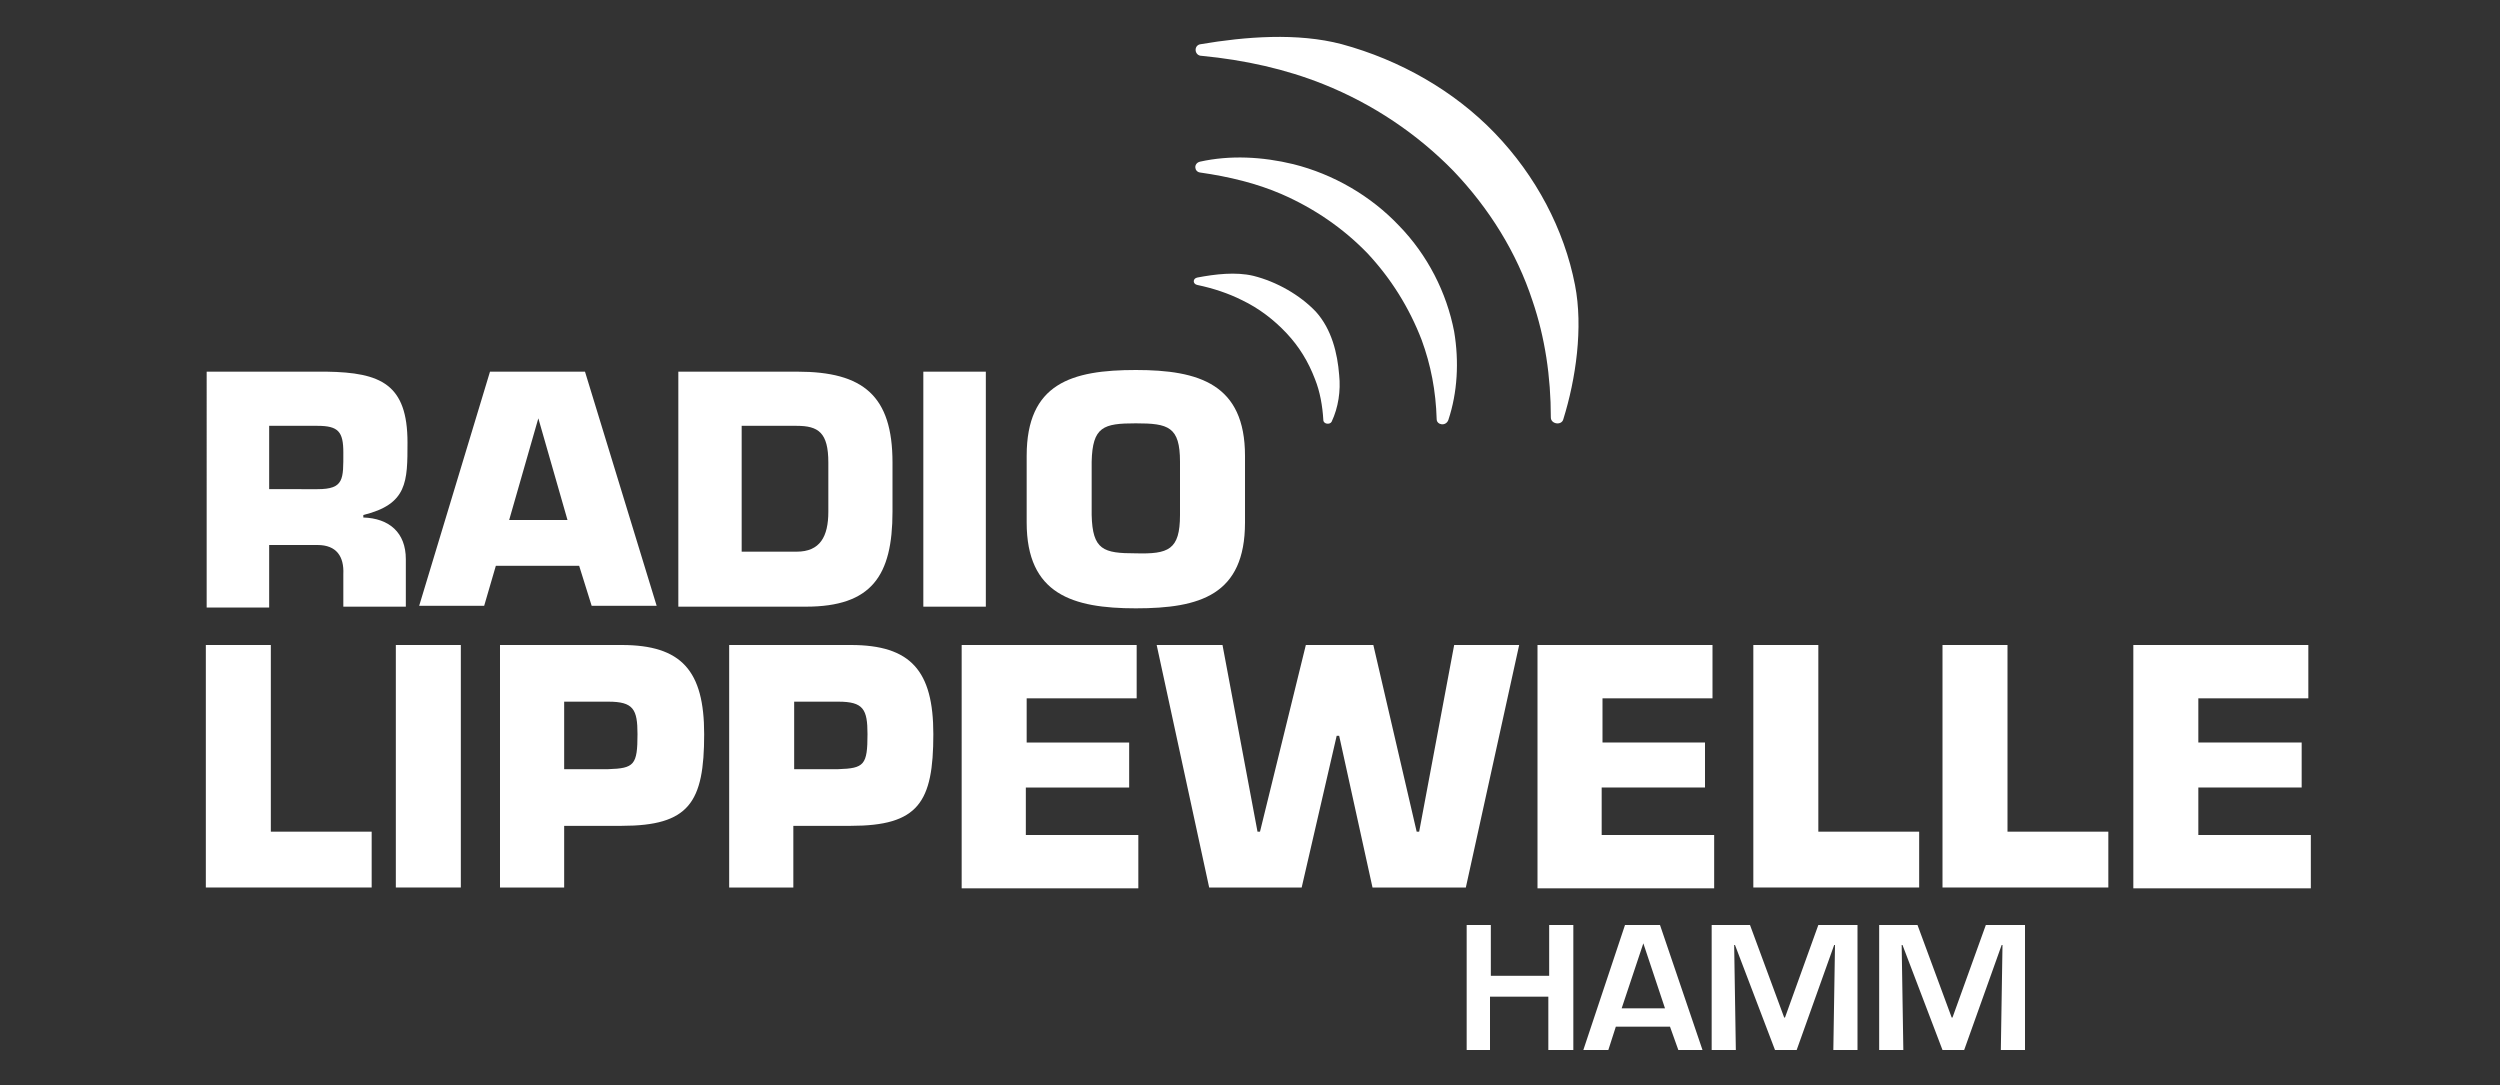
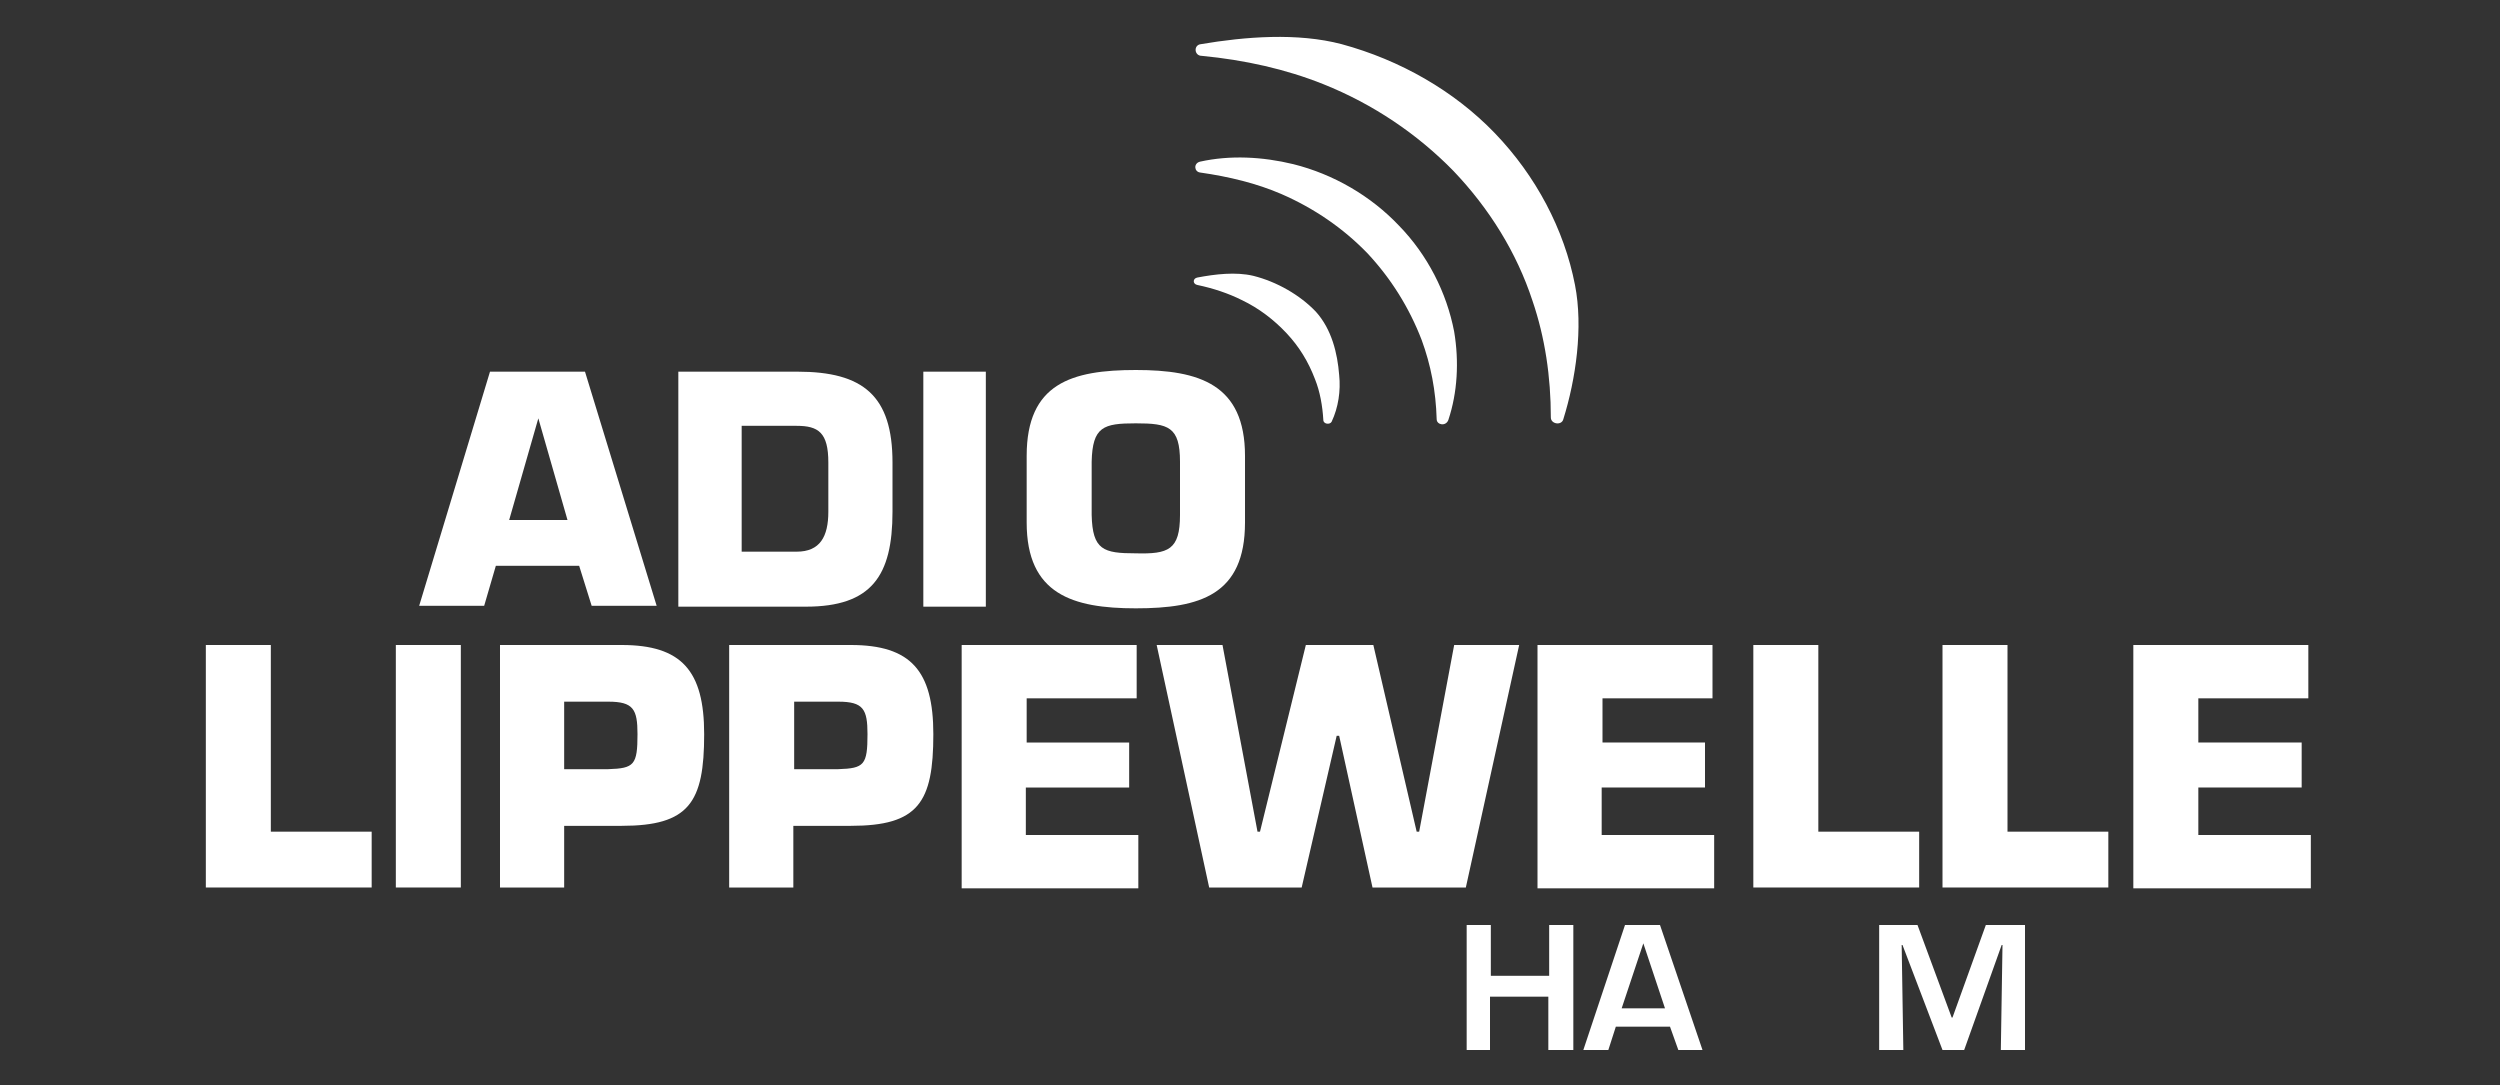
<svg xmlns="http://www.w3.org/2000/svg" version="1.1" id="Ebene_1" x="0px" y="0px" viewBox="0 0 300 130.2" style="enable-background:new 0 0 300 130.2;" xml:space="preserve">
  <rect x="0" y="0" width="300" height="130.2" fill="#333333" stroke="none" />
  <style type="text/css">
	.st0{fill:#FFFFFF;}
</style>
  <g>
    <g>
      <path class="st0" d="M188.7,126h-2.9v-6.4h-7v6.4H176v-15h2.9v6.1h7V111h2.9V126z" />
      <path class="st0" d="M193.9,123.2L193,126h-3l5-15h4.2l5.1,15h-2.9l-1-2.8H193.9z M197.2,113.2L197.2,113.2l-2.6,7.8h5.2    L197.2,113.2z" />
-       <path class="st0" d="M215.6,126H213l-4.8-12.6h-0.1l0.2,12.6h-2.9v-15h4.6l4.1,11.1h0.1l4-11.1h4.7v15h-2.9l0.2-12.6h-0.1    L215.6,126z" />
      <path class="st0" d="M235.7,126h-2.6l-4.8-12.6h-0.1l0.2,12.6h-2.9v-15h4.6l4.1,11.1h0.1l4-11.1h4.7v15h-2.9l0.2-12.6h-0.1    L235.7,126z" />
    </g>
    <g>
      <g>
        <path class="st0" d="M32.5,99.8h12.1v6.7H24.7V77.4h7.8V99.8z" />
        <path class="st0" d="M55.3,106.5h-7.8V77.4h7.8V106.5z" />
        <path class="st0" d="M60,106.5V77.4h14.6c7.2,0,9.9,3.1,9.9,10.7c0,8.2-1.8,11-9.9,11h-6.9v7.4H60z M73,92.3     c3.1-0.1,3.5-0.5,3.5-4.2c0-3-0.5-3.9-3.5-3.9h-5.3v8.1H73z" />
        <path class="st0" d="M87.5,106.5V77.4h14.6c7.2,0,9.9,3.1,9.9,10.7c0,8.2-1.8,11-9.9,11h-6.9v7.4H87.5z M100.6,92.3     c3.1-0.1,3.5-0.5,3.5-4.2c0-3-0.5-3.9-3.5-3.9h-5.3v8.1H100.6z" />
        <path class="st0" d="M123.1,89.1h12.4v5.4h-12.4v5.7h13.5v6.4h-21.2V77.4h21v6.4h-13.2V89.1z" />
        <path class="st0" d="M174.5,77.4h7.8l-6.4,29.1h-11.2l-4-18.2h-0.3l-4.2,18.2h-11.1l-6.3-29.1h7.9l4.2,22.4h0.3l5.5-22.4h8.1     l5.2,22.4h0.3L174.5,77.4z" />
        <path class="st0" d="M192.2,89.1h12.4v5.4h-12.4v5.7h13.5v6.4h-21.2V77.4h21v6.4h-13.2V89.1z" />
        <path class="st0" d="M218.2,99.8h12.1v6.7h-19.9V77.4h7.8V99.8z" />
        <path class="st0" d="M240.9,99.8h12.1v6.7h-19.9V77.4h7.8V99.8z" />
        <path class="st0" d="M263.8,89.1h12.4v5.4h-12.4v5.7h13.5v6.4h-21.3V77.4h21v6.4h-13.2V89.1z" />
      </g>
      <g>
-         <path class="st0" d="M24.7,44.6h14.5c6.5,0.1,9.7,1.5,9.7,8.5c0,4.7,0,7.4-5.3,8.7v0.3c3.1,0.1,5.1,1.8,5.1,5v5.7h-7.5v-3.9     c0.1-2.1-0.8-3.5-3.1-3.5h-5.8v7.5h-7.5V44.6z M38.1,58.7c3.2,0,3.1-1.2,3.1-4.4c0-2.5-0.6-3.2-3.1-3.2h-5.8v7.6H38.1z" />
        <path class="st0" d="M81.4,44.6h14.3c7.9,0,11.4,2.9,11.4,10.9v5.9c0,7.7-2.5,11.4-10.4,11.4H81.4V44.6z M89,66.2h6.6     c2.8,0,3.8-1.8,3.8-4.8v-5.9c0-3.6-1.2-4.4-3.8-4.4H89V66.2z" />
        <path class="st0" d="M118.3,72.8h-7.5V44.6h7.5V72.8z" />
        <path class="st0" d="M123.2,62.7v-8c0-8.7,5.4-10.3,13.1-10.3c7.6,0,13.1,1.7,13.1,10.3v8c0,8.7-5.4,10.3-13.1,10.3     C128.7,73,123.2,71.3,123.2,62.7z M141.6,61.8v-6.4c0-4.2-1.4-4.6-5.3-4.6c-3.9,0-5.2,0.4-5.3,4.6v6.4c0.1,4.2,1.4,4.6,5.3,4.6     C140.2,66.5,141.6,66,141.6,61.8z" />
        <path class="st0" d="M59.5,67.9l-1.4,4.8h-7.8l8.5-28.1h11.4l8.6,28.1H71l-1.5-4.8H59.5z M64.6,50.2L64.6,50.2l-3.5,12.2h7     L64.6,50.2z" />
      </g>
    </g>
    <g>
      <path class="st0" d="M157.9,37.4c-1.9-2-4.7-3.6-7.5-4.3c-2.1-0.5-4.6-0.2-6.7,0.2c-0.6,0.1-0.6,0.8,0,0.9c1.9,0.4,3.7,1,5.3,1.8    c2.1,1,3.9,2.4,5.4,4c1.5,1.6,2.6,3.4,3.4,5.5c0.6,1.5,0.9,3.2,1,4.9c0,0.5,0.8,0.6,1,0.2c0.8-1.7,1.1-3.7,0.9-5.6    C160.5,42.4,159.8,39.5,157.9,37.4z" />
      <path class="st0" d="M167.9,27.1c-3.4-3.6-7.9-6.2-12.7-7.4c-3.7-0.9-7.6-1.1-11.2-0.3c-0.8,0.2-0.7,1.2,0,1.3    c3.5,0.5,6.8,1.3,9.8,2.6c3.9,1.7,7.4,4.1,10.3,7.1c2.8,3,5,6.5,6.5,10.4c1.1,3,1.7,6.1,1.8,9.5c0,0.7,1.1,0.9,1.4,0.1    c1.1-3.3,1.3-7,0.7-10.6C173.6,35.1,171.3,30.6,167.9,27.1z" />
      <path class="st0" d="M189,34.2c-1.3-6.7-4.7-13.1-9.6-18.2C174.5,10.9,168,7.2,161,5.3c-5.3-1.4-11.6-0.9-16.9,0    c-0.9,0.1-0.8,1.4,0.1,1.4c5.2,0.5,10.1,1.6,14.6,3.4c6,2.4,11.3,6,15.6,10.4c4.3,4.5,7.6,9.8,9.5,15.6c1.5,4.4,2.2,9.1,2.2,14    c0,0.8,1.3,1,1.5,0.2C189.1,45.5,190,39.3,189,34.2z" />
    </g>
  </g>
</svg>